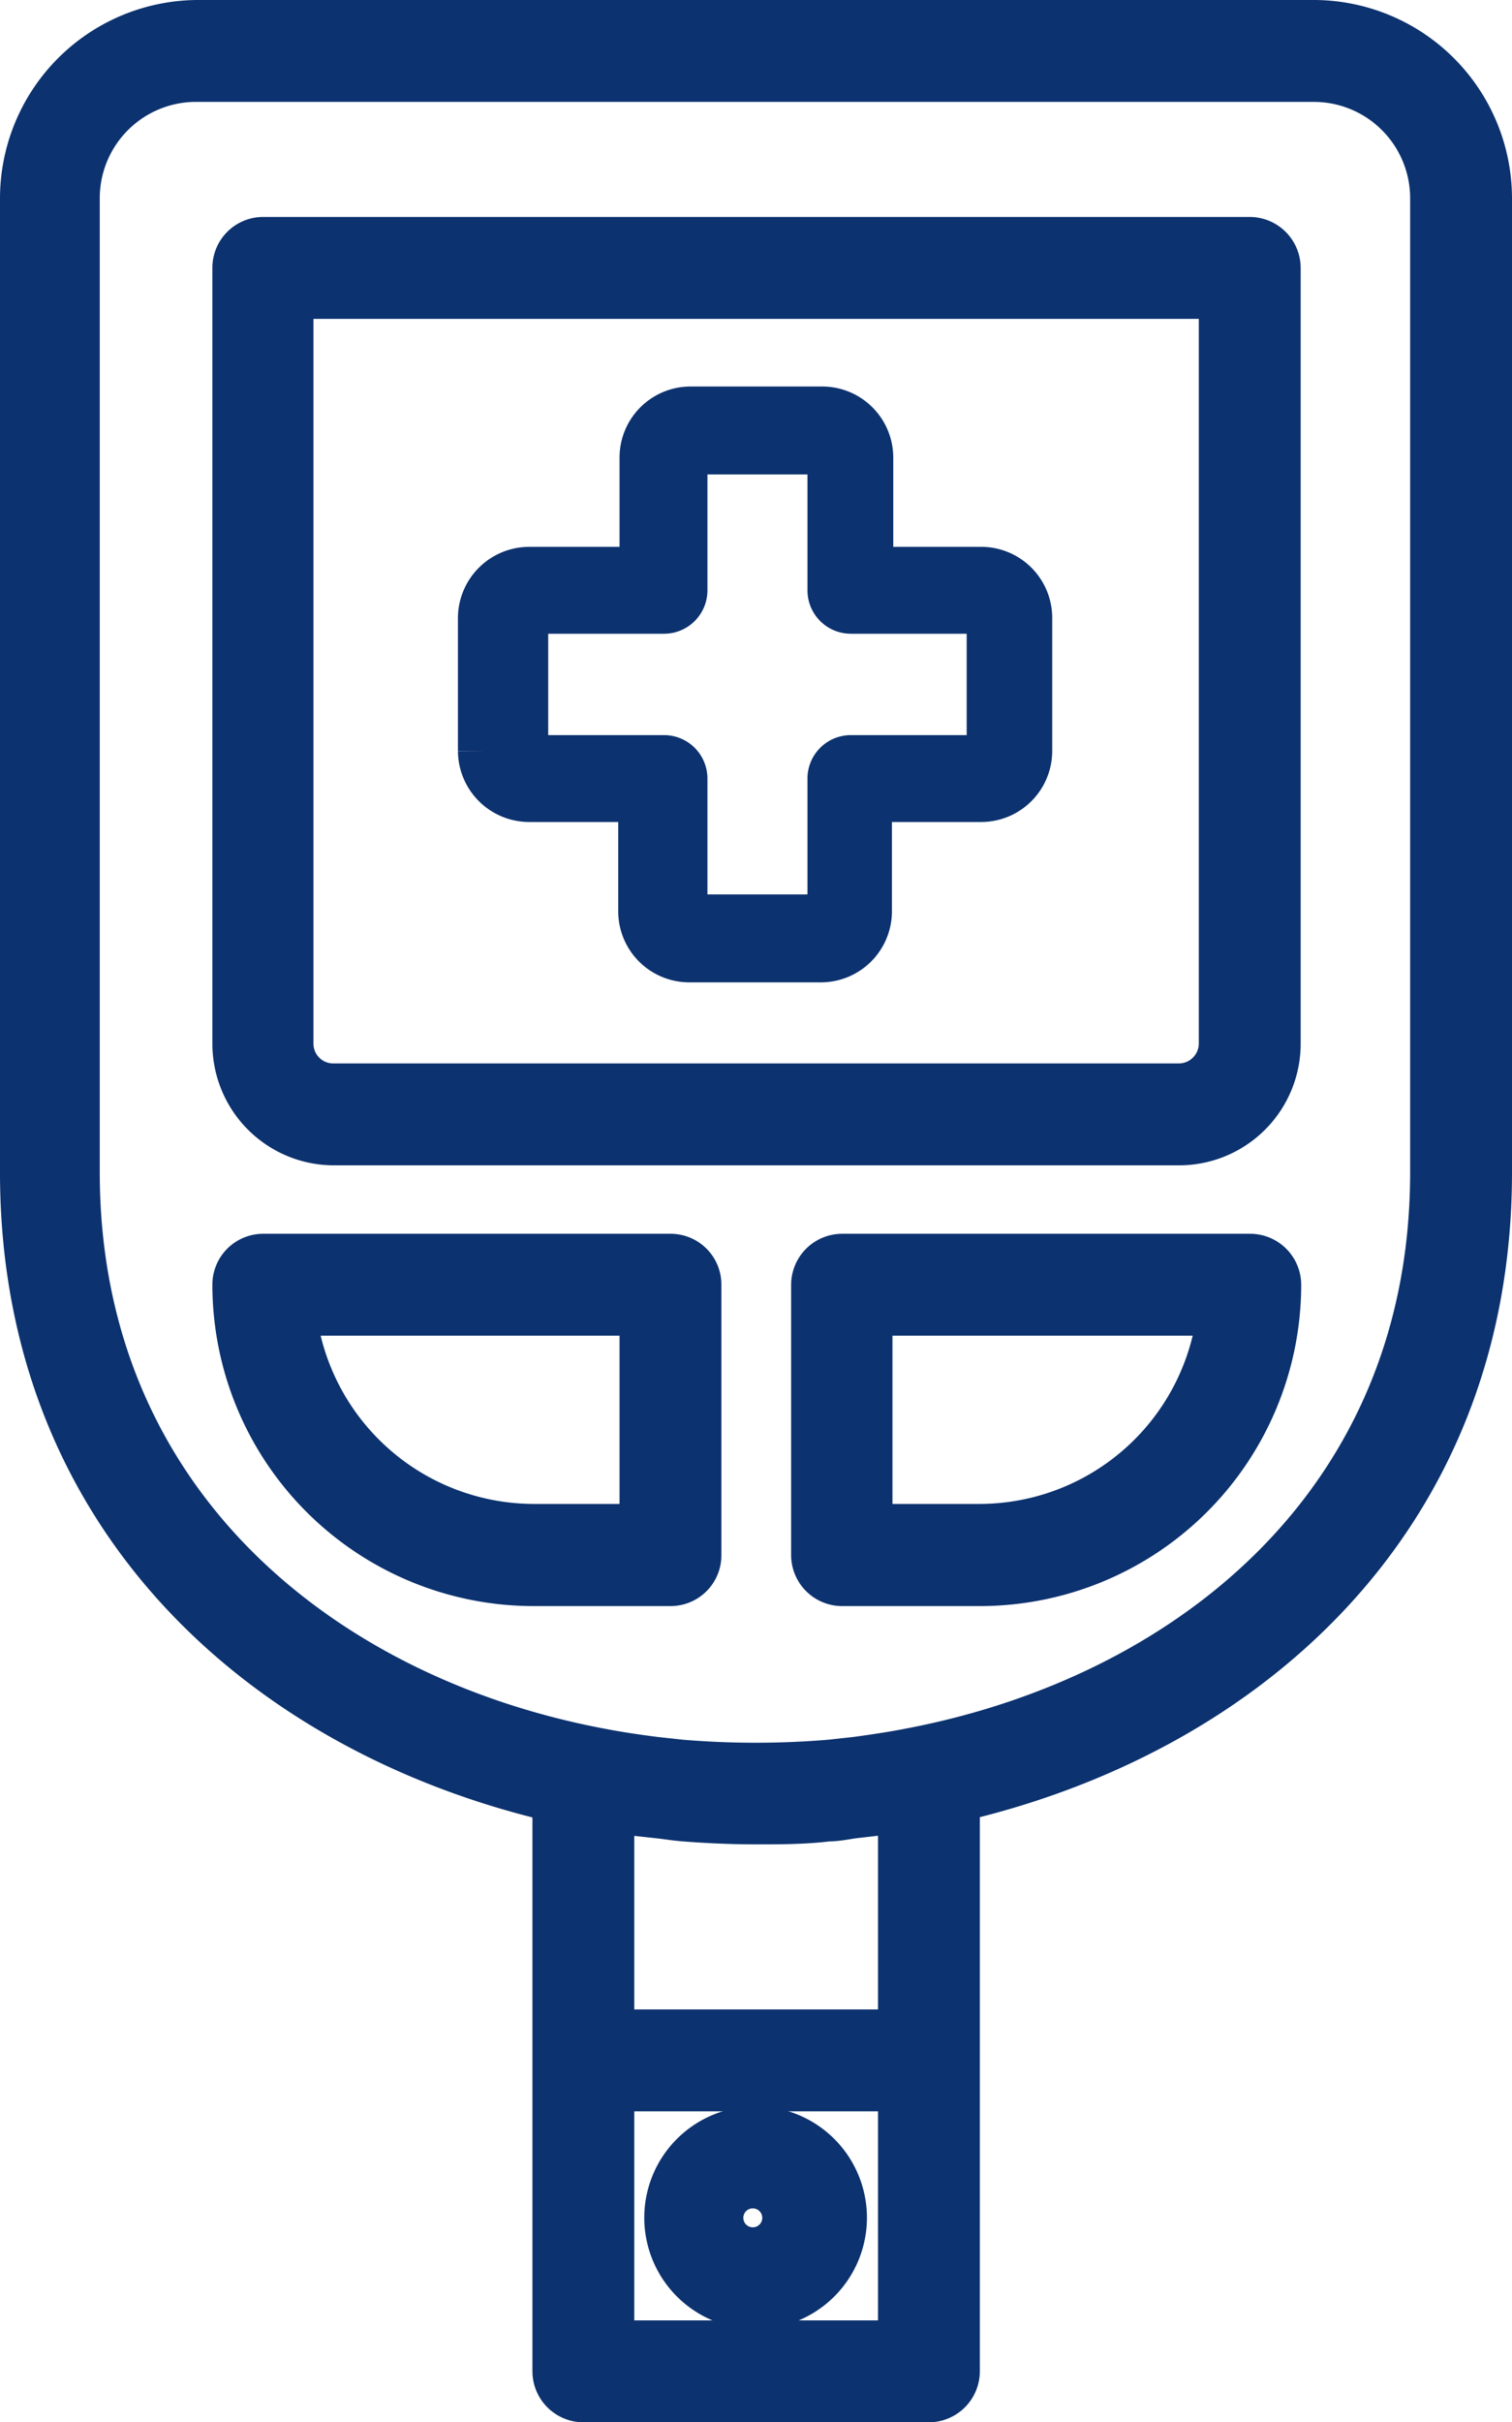
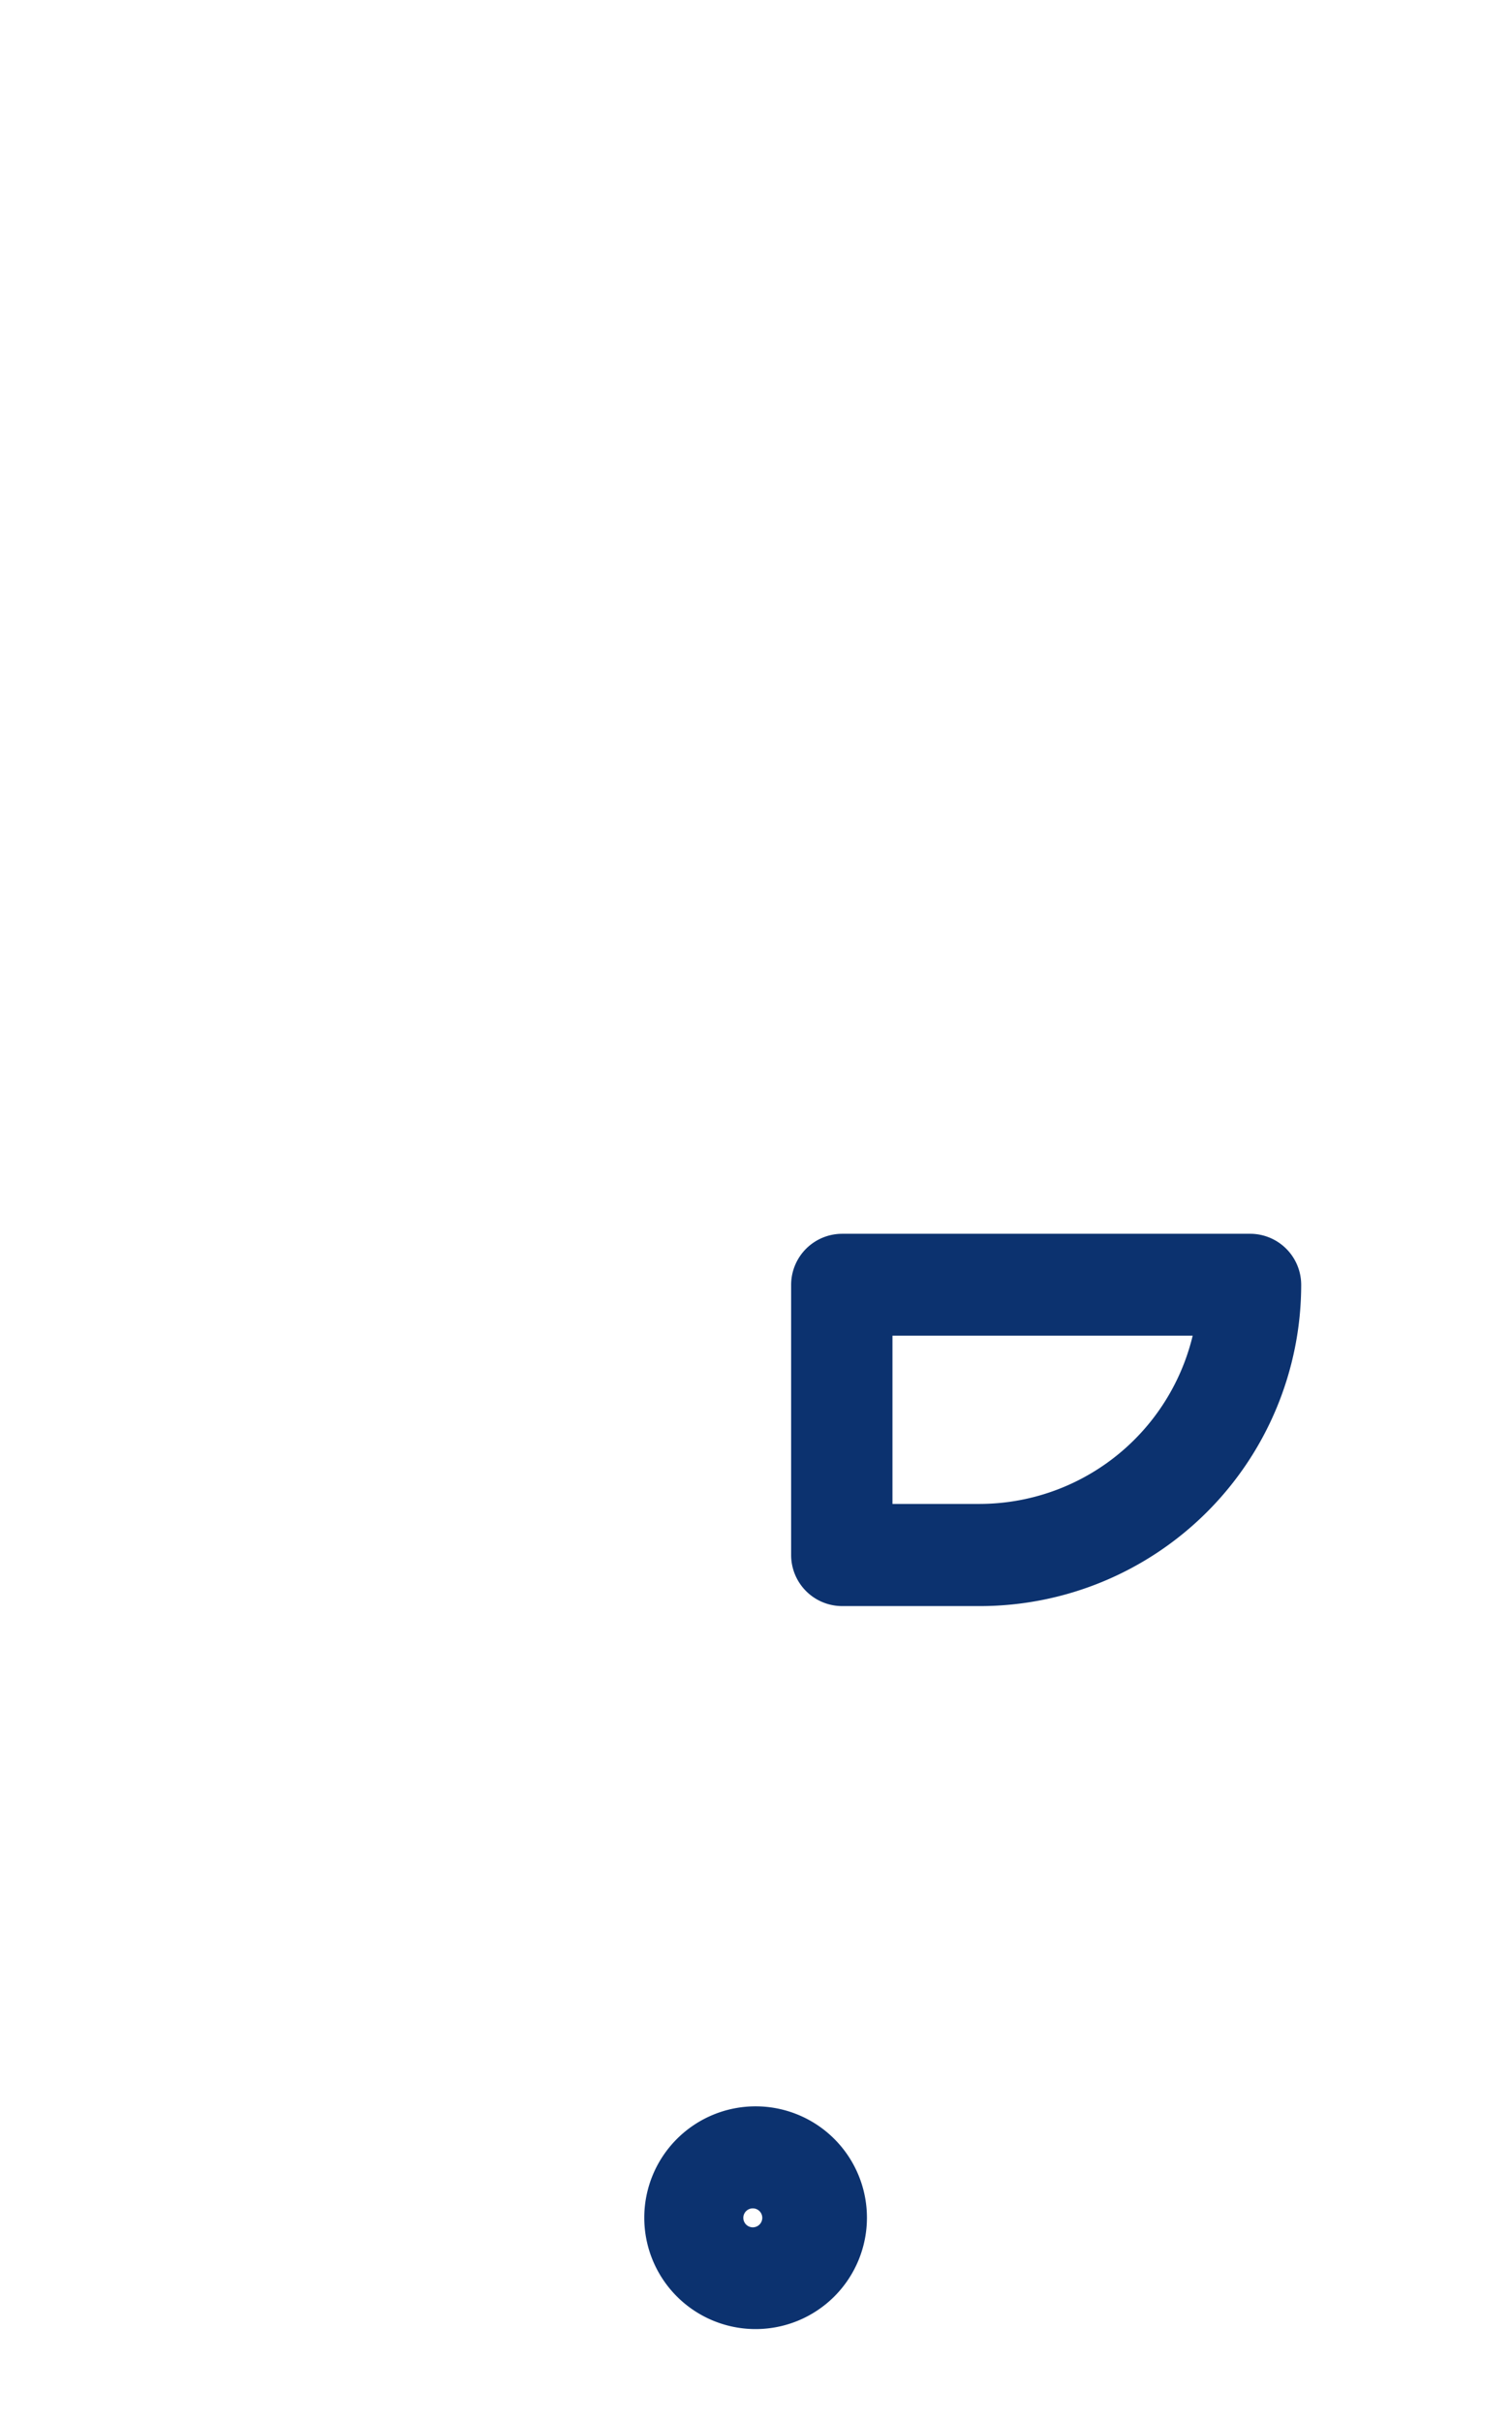
<svg xmlns="http://www.w3.org/2000/svg" id="Camada_1" data-name="Camada 1" viewBox="0 0 57.45 92">
  <defs>
    <style>.cls-1{fill:#0c326f;stroke:#0c326f;stroke-miterlimit:10;stroke-width:2px;}</style>
  </defs>
-   <path class="cls-1" d="M49.92,1H7.53A6.54,6.54,0,0,0,1,7.53v37c0,13.17,9.31,21.21,20.23,23.71V90.06a.94.94,0,0,0,.93.94H35.29a.94.94,0,0,0,.94-.94V68.23c10.92-2.5,20.22-10.54,20.22-23.71v-37A6.54,6.54,0,0,0,49.92,1ZM23.1,89.13V79.19H34.36v9.94ZM34.36,68.61v8.71H23.1V68.61a2.13,2.13,0,0,0,.25,0c.52.09,1,.14,1.56.2s.73.1,1.11.13c.9.07,1.8.11,2.71.11s1.81,0,2.71-.11c.37,0,.73-.09,1.1-.13.52-.06,1-.11,1.56-.2ZM54.58,44.52c0,12.6-9.32,20.1-20,22.12-.66.13-1.35.23-2,.32l-1,.11a34.38,34.38,0,0,1-5.74,0l-1-.11c-.7-.09-1.38-.19-2.05-.32-10.65-2-20-9.52-20-22.12v-37A4.66,4.66,0,0,1,7.53,2.87H49.92a4.66,4.66,0,0,1,4.66,4.66Z" />
-   <path class="cls-1" d="M47.48,9.24H10a.93.93,0,0,0-.93.93V39.64a3.62,3.62,0,0,0,3.61,3.62H44.8a3.62,3.62,0,0,0,3.62-3.62V10.17A.94.94,0,0,0,47.48,9.24Zm-.93,30.4a1.76,1.76,0,0,1-1.75,1.75H12.65a1.75,1.75,0,0,1-1.74-1.75V11.11H46.55Z" />
-   <path class="cls-1" d="M25.48,47.86H10a.93.93,0,0,0-.93.93A11.21,11.21,0,0,0,20.23,60h5.25a.93.93,0,0,0,.93-.94V48.79A.93.93,0,0,0,25.48,47.86Zm-.94,10.26H20.23A9.35,9.35,0,0,1,11,49.73H24.54Z" />
  <path class="cls-1" d="M47.48,47.86H32a.94.94,0,0,0-.94.93V59.05A.94.94,0,0,0,32,60h5.24a11.21,11.21,0,0,0,11.2-11.2A.94.94,0,0,0,47.48,47.86ZM37.22,58.12H32.91V49.73H46.5A9.34,9.34,0,0,1,37.22,58.12Z" />
  <path class="cls-1" d="M28.72,81a3.23,3.23,0,1,0,3.22,3.23A3.23,3.23,0,0,0,28.72,81Zm0,4.59a1.36,1.36,0,1,1,0-2.71,1.36,1.36,0,0,1,0,2.71Z" />
-   <path class="cls-1" d="M37.33,21.77H32.94V17.38a1.7,1.7,0,0,0-1.7-1.7h-5a1.7,1.7,0,0,0-1.7,1.7v4.39H20.11a1.71,1.71,0,0,0-1.71,1.7v5.05a1.71,1.71,0,0,0,1.71,1.7h4.38v4.39a1.7,1.7,0,0,0,1.7,1.7h5a1.7,1.7,0,0,0,1.7-1.7V30.22h4.39a1.7,1.7,0,0,0,1.7-1.7V23.47A1.7,1.7,0,0,0,37.33,21.77Zm.4,6.75a.4.4,0,0,1-.4.4h-5a.65.65,0,0,0-.65.65v5a.4.4,0,0,1-.4.4h-5a.4.4,0,0,1-.4-.4v-5a.65.65,0,0,0-.65-.65h-5a.4.4,0,0,1-.4-.4V23.47a.4.4,0,0,1,.4-.4h5a.65.65,0,0,0,.65-.65v-5a.4.4,0,0,1,.4-.4h5a.4.4,0,0,1,.4.4v5a.65.65,0,0,0,.65.65h5a.4.4,0,0,1,.4.4Z" />
</svg>